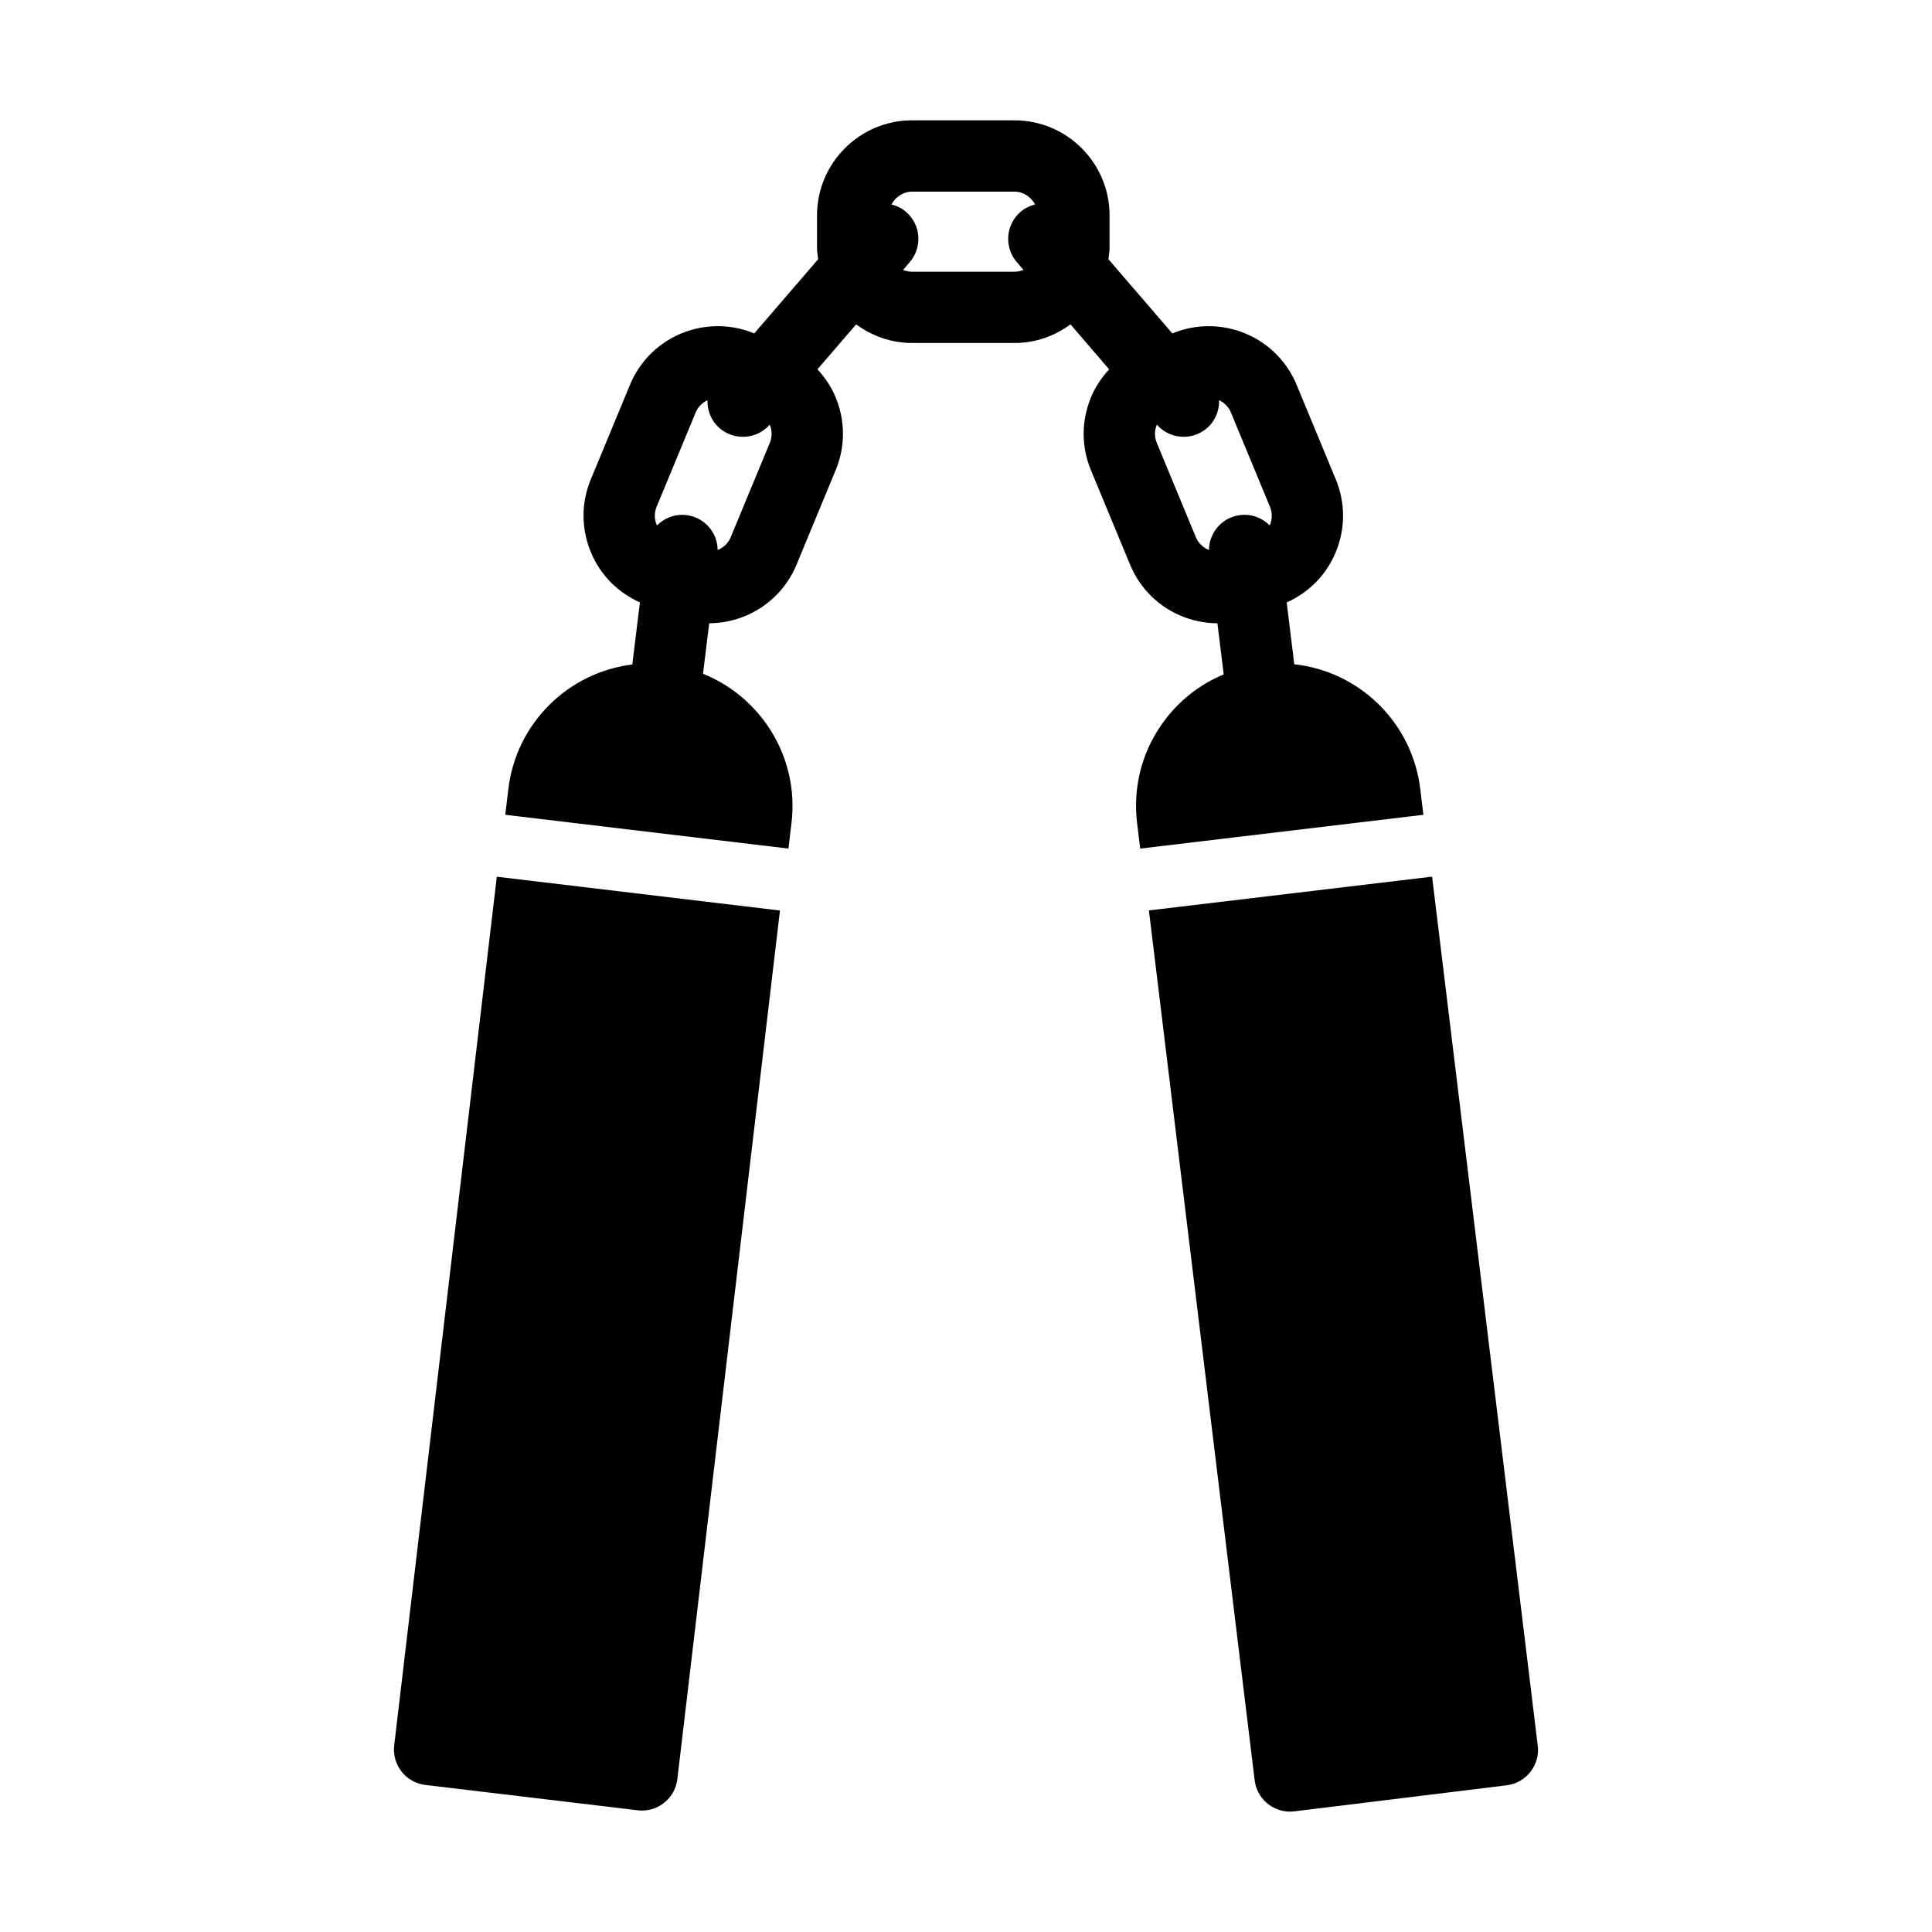
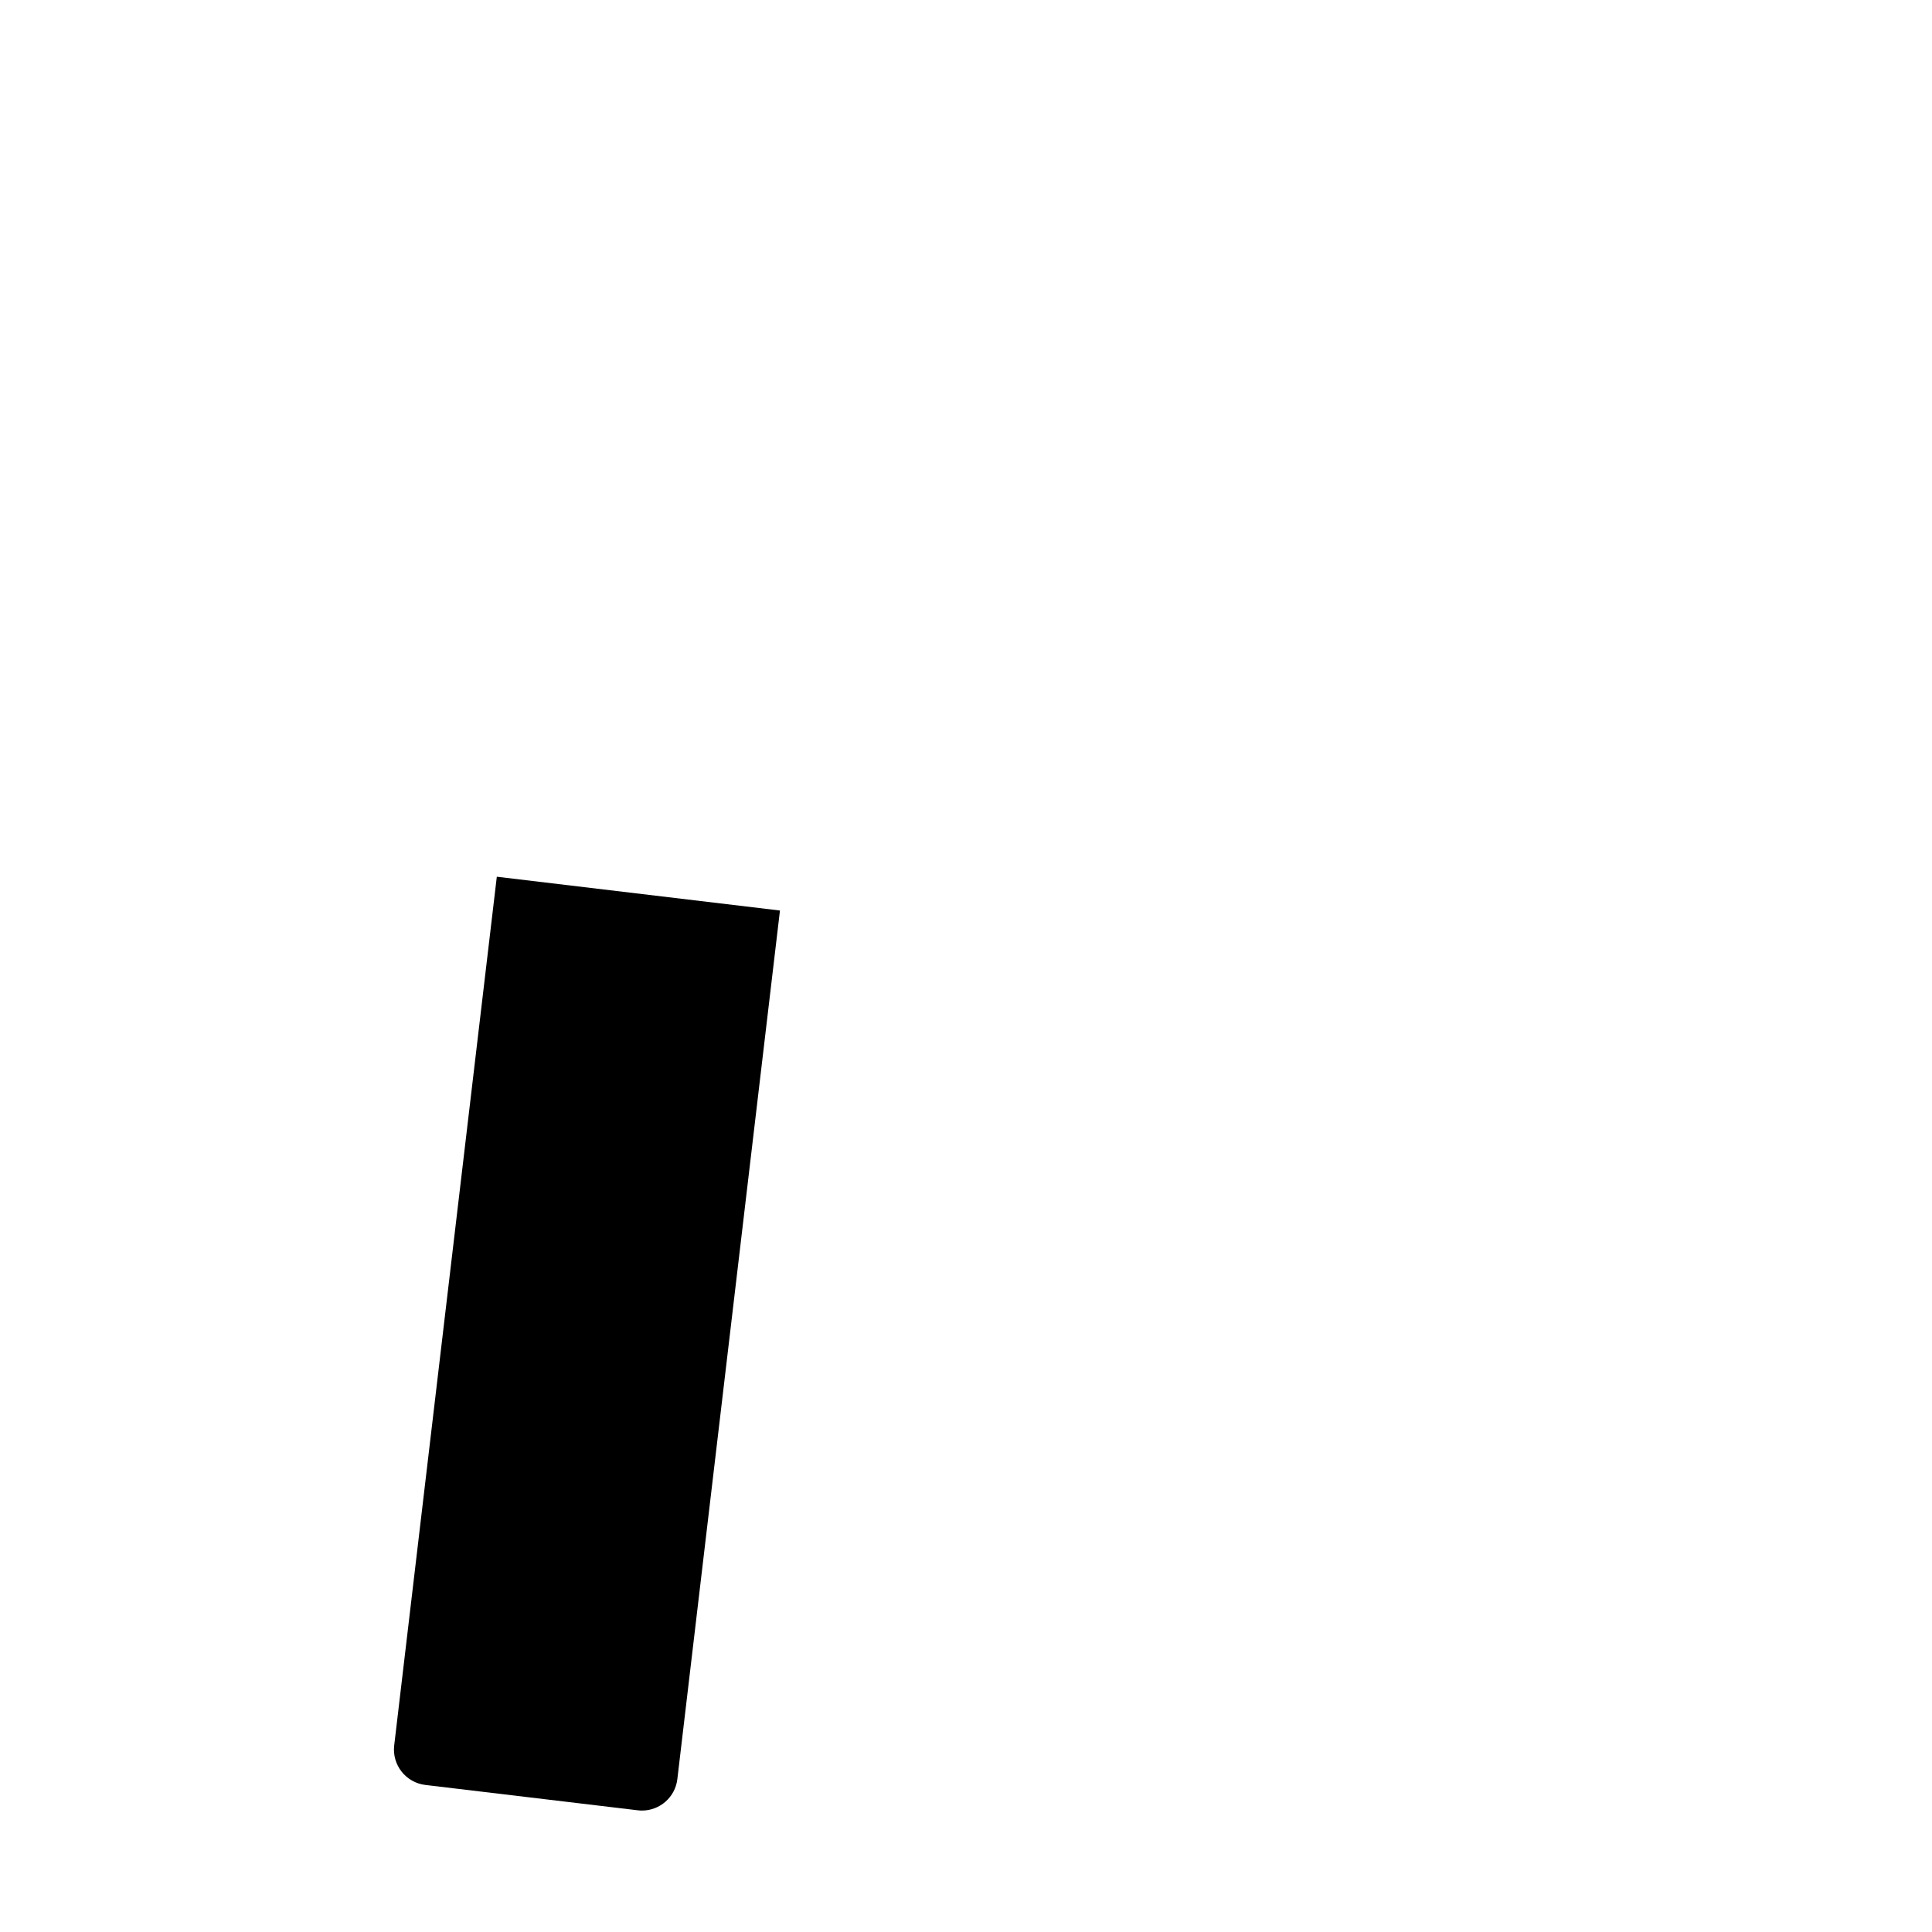
<svg xmlns="http://www.w3.org/2000/svg" fill="#000000" width="800px" height="800px" version="1.1" viewBox="144 144 512 512">
  <g>
-     <path d="m437.94 241.88c-1.988 2.156-3.664 4.621-4.82 7.422-2.578 6.223-2.59 13.07-0.02 19.27l10.387 25.078c3.883 9.387 12.957 15.457 23.141 15.527l1.664 13.547c-5.926 2.469-11.156 6.398-15.215 11.594-6.219 7.949-8.957 17.852-7.727 27.867l0.82 6.699 75.047-8.953-0.852-6.957c-2.16-17.543-16.141-31.078-33.367-32.934l-2.012-16.395c5.894-2.625 10.516-7.301 13.004-13.316 2.578-6.227 2.586-13.074 0.016-19.266l-10.383-25.074c-3.914-9.445-13.074-15.547-23.328-15.547-3.301 0-6.531 0.645-9.594 1.914l-0.02 0.004-16.938-19.668c0.117-0.988 0.301-1.961 0.301-2.984v-8.629c0-13.887-11.301-25.191-25.191-25.191h-27.141c-13.891 0-25.191 11.305-25.191 25.191v8.629c0 1.023 0.18 1.996 0.301 2.984l-16.938 19.668-0.023-0.012c-3.059-1.266-6.289-1.91-9.586-1.91-10.254 0-19.41 6.102-23.328 15.547l-10.383 25.07c-2.57 6.195-2.562 13.043 0.016 19.27 2.484 6.012 7.109 10.68 13.004 13.316l-2.016 16.461c-17.004 2.07-30.777 15.562-32.852 33.004l-0.816 6.82 75.043 8.953 0.816-6.828c2.055-17.312-8.004-33.281-23.449-39.5l1.637-13.383c10.184-0.07 19.25-6.141 23.141-15.527l10.387-25.086c2.57-6.195 2.559-13.043-0.02-19.266-1.16-2.801-2.832-5.266-4.82-7.422l10.254-11.906c4.172 3.059 9.273 4.934 14.832 4.934h27.141c5.562 0 10.66-1.867 14.832-4.934zm12.633 14.648c1.863 2.137 4.473 3.231 7.106 3.231 2.188 0 4.375-0.746 6.16-2.281 2.238-1.93 3.305-4.68 3.238-7.422 1.359 0.672 2.5 1.742 3.09 3.168l10.383 25.07c0.641 1.543 0.637 3.25-0.016 4.816-0.02 0.039-0.059 0.07-0.074 0.109-1.969-1.984-4.769-3.09-7.828-2.711-4.742 0.578-8.191 4.594-8.254 9.25-1.516-0.629-2.797-1.805-3.438-3.344l-10.387-25.074c-0.633-1.531-0.629-3.246 0.02-4.812zm-102.56 4.812-10.387 25.078c-0.637 1.547-1.918 2.719-3.438 3.344-0.055-4.648-3.5-8.672-8.254-9.25-3.023-0.379-5.836 0.734-7.82 2.727-0.02-0.051-0.066-0.082-0.086-0.125-0.648-1.57-0.656-3.273-0.016-4.82l10.383-25.066c0.59-1.422 1.734-2.5 3.09-3.168-0.07 2.742 0.996 5.492 3.238 7.422 1.785 1.535 3.977 2.281 6.16 2.281 2.629 0 5.238-1.094 7.106-3.231 0.652 1.562 0.656 3.277 0.023 4.809zm65.453-47.875 1.773 2.055c-0.742 0.312-1.547 0.492-2.387 0.492h-27.141c-0.84 0-1.641-0.176-2.383-0.492l1.77-2.055c3.406-3.949 2.957-9.922-0.992-13.324-1.152-0.984-2.481-1.613-3.859-1.961 1.078-1.977 3.109-3.394 5.465-3.394h27.141c2.359 0 4.383 1.414 5.465 3.391-1.375 0.348-2.707 0.973-3.859 1.965-3.949 3.402-4.394 9.367-0.992 13.324z" />
    <path d="m275.66 376.34-27.191 230.19c-0.621 5.18 3.078 9.883 8.258 10.5l56.277 6.715c0.383 0.047 0.754 0.07 1.133 0.07 4.719 0 8.797-3.531 9.367-8.328l27.195-230.19z" />
-     <path d="m551.52 606.6-28-230.28-75.047 8.953 28.027 230.53c0.59 4.793 4.664 8.293 9.367 8.293 0.383 0 0.77-0.02 1.16-0.07l56.262-6.906c2.484-0.309 4.75-1.582 6.293-3.562 1.551-1.969 2.246-4.473 1.938-6.961z" />
  </g>
</svg>